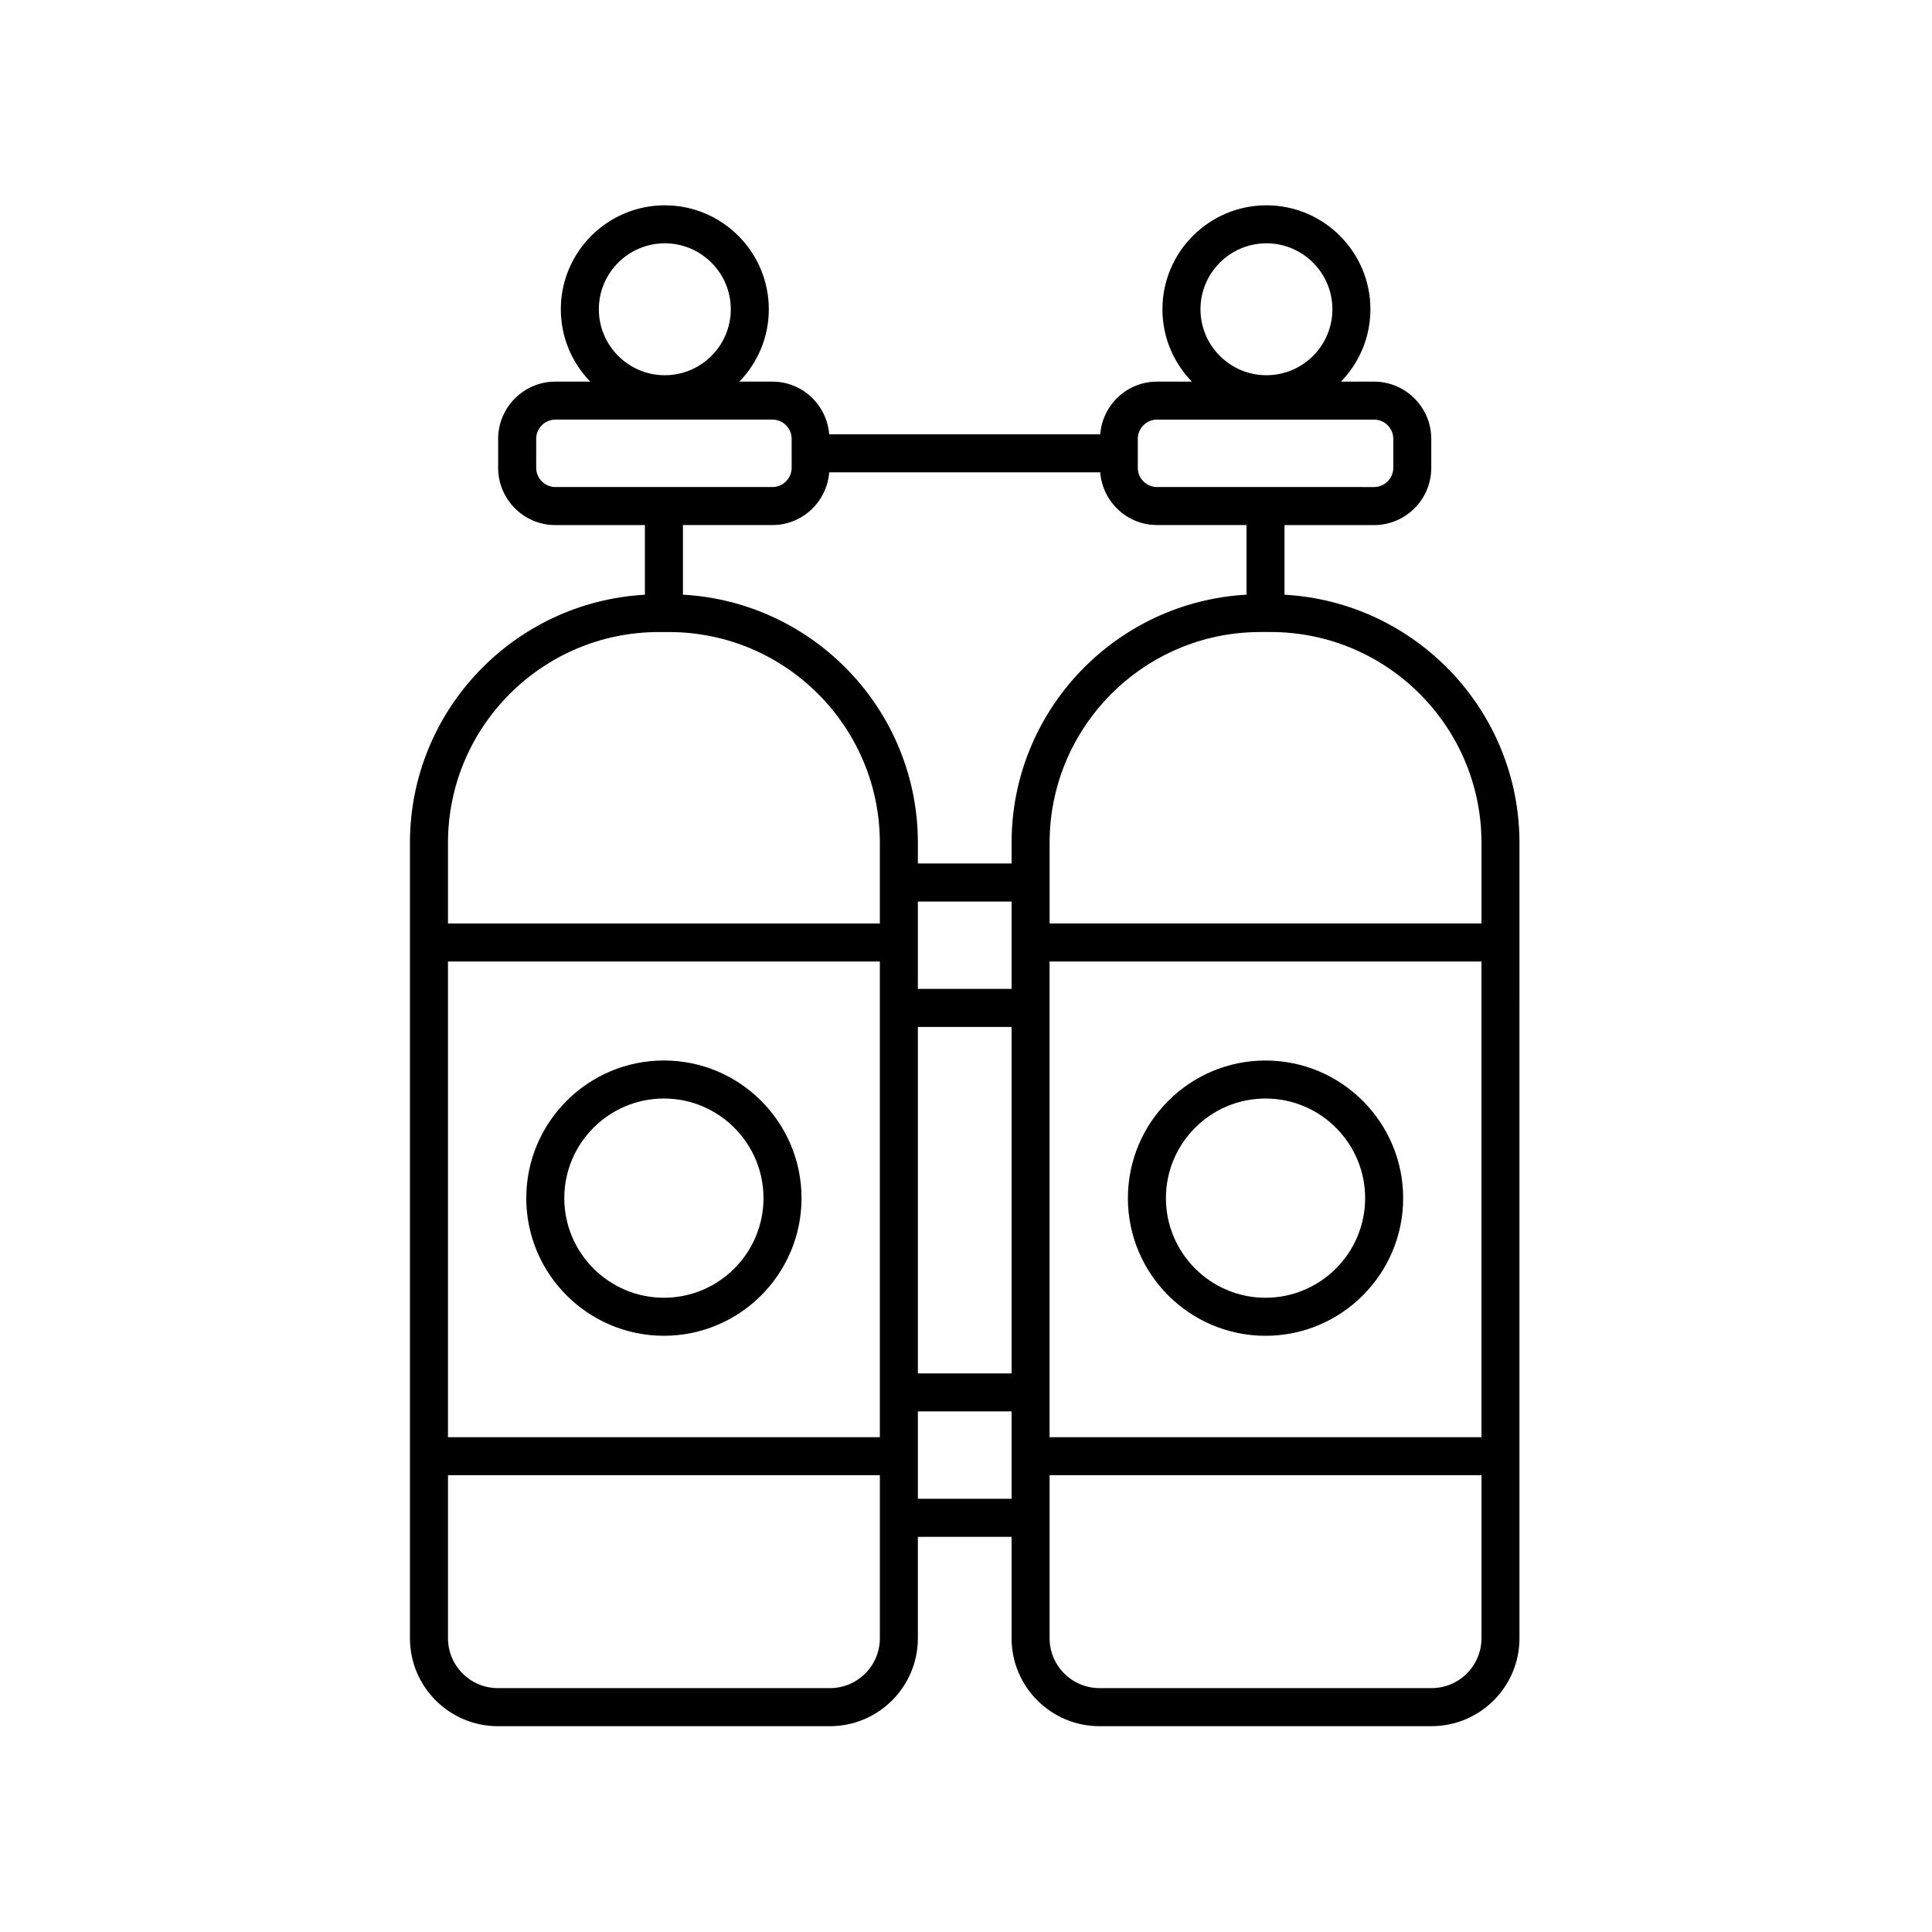
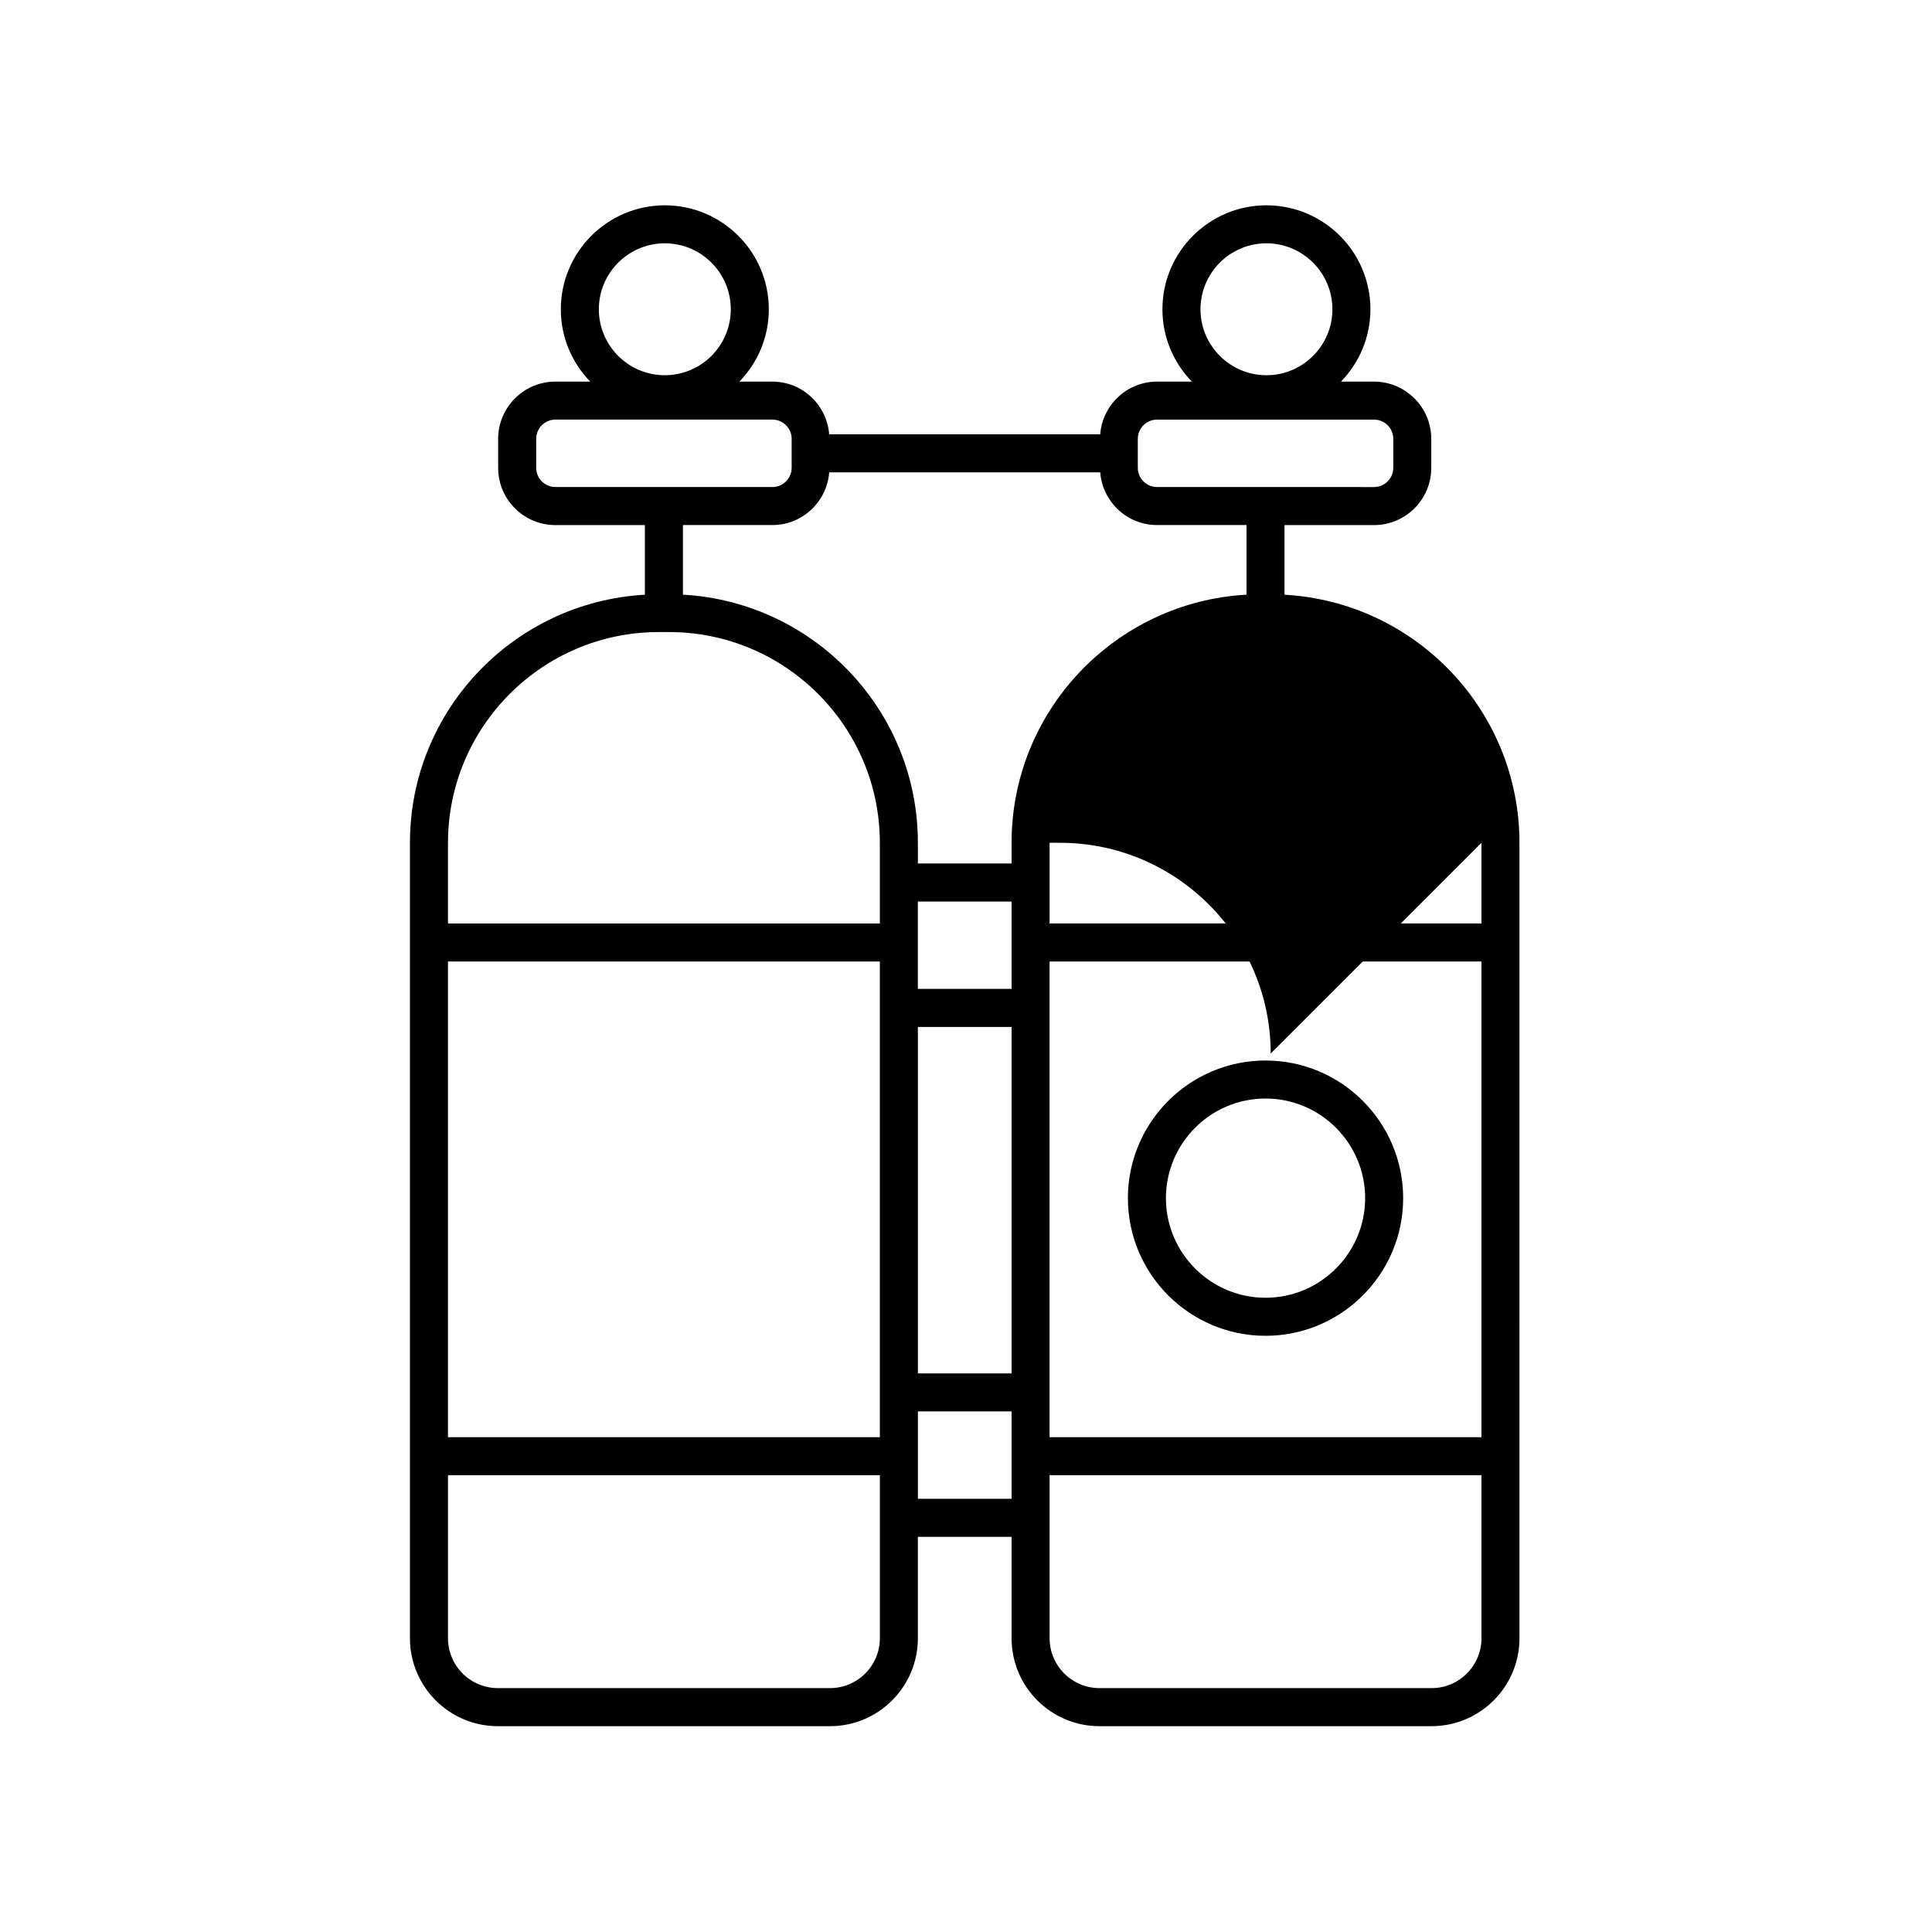
<svg xmlns="http://www.w3.org/2000/svg" fill="#000000" width="800px" height="800px" version="1.1" viewBox="144 144 512 512">
  <g>
-     <path d="m252.64 367.36v210.8c0 12.848 10.449 23.297 23.297 23.297h88.012c12.848 0 23.297-10.449 23.297-23.297v-26.887h24.832v26.887c0 12.848 10.449 23.297 23.297 23.297l88.004-0.004c12.848 0 23.297-10.449 23.297-23.297l-0.004-210.8c0-35.117-27.617-63.828-62.262-65.746v-18.453h23.715c8.367 0 15.176-6.805 15.176-15.168v-7.68c0-8.367-6.805-15.176-15.176-15.176h-8.75c4.816-4.961 7.801-11.719 7.801-19.164 0-15.195-12.363-27.559-27.559-27.559-15.195 0-27.559 12.363-27.559 27.559 0 7.445 2.984 14.203 7.801 19.164h-9.238c-7.961 0-14.43 6.176-15.055 13.969h-71.82c-0.625-7.801-7.094-13.969-15.055-13.969h-8.746c4.816-4.961 7.801-11.719 7.801-19.164 0-15.195-12.363-27.559-27.562-27.559-15.195 0-27.559 12.363-27.559 27.559 0 7.445 2.984 14.203 7.801 19.164h-9.234c-8.367 0-15.176 6.805-15.176 15.176v7.68c0 8.367 6.805 15.168 15.176 15.168h23.715v18.453c-34.648 1.918-62.266 30.629-62.266 65.746zm226.98-158.88c9.637 0 17.48 7.844 17.48 17.48 0 9.645-7.844 17.48-17.48 17.48-9.637 0-17.48-7.844-17.48-17.48-0.004-9.637 7.844-17.48 17.48-17.48zm-159.44 0c9.645 0 17.488 7.844 17.488 17.48 0 9.645-7.844 17.48-17.488 17.48-9.637 0-17.48-7.844-17.48-17.48 0-9.637 7.844-17.48 17.48-17.48zm-1.602 103.02h2.727c30.805 0 55.863 25.059 55.863 55.855v21.375l-114.45 0.004v-21.375c0-30.805 25.062-55.859 55.863-55.859zm218.02 213.38h-114.45v-126.07h114.45zm-273.88-126.07h114.45v126.06h-114.45zm124.53 17.336h24.832v91.828h-24.832zm24.828-10.078h-24.832v-23.141h24.832zm-48.125 185.3h-88.008c-7.289 0-13.219-5.93-13.219-13.219v-43.207h114.45v43.207c0 7.289-5.93 13.219-13.223 13.219zm23.297-50.184v-23.145h24.832v23.145zm136.14 50.184h-88.012c-7.289 0-13.219-5.93-13.219-13.219v-43.207h114.45v43.207c0 7.289-5.926 13.219-13.219 13.219zm13.219-224.02v21.375h-114.45v-21.375c0-30.805 25.059-55.855 55.855-55.855h2.731c30.809-0.004 55.863 25.051 55.863 55.855zm-91.078-107.05c0-2.812 2.289-5.098 5.098-5.098h57.512c2.812 0 5.098 2.289 5.098 5.098v7.68c0 2.812-2.289 5.094-5.098 5.094l-57.512-0.004c-2.812 0-5.098-2.289-5.098-5.094zm-159.43 7.676v-7.68c0-2.812 2.289-5.098 5.098-5.098h57.504c2.812 0 5.098 2.289 5.098 5.098v7.68c0 2.812-2.289 5.094-5.098 5.094h-57.508c-2.809 0-5.094-2.285-5.094-5.094zm62.598 15.172c7.961 0 14.43-6.176 15.055-13.969l71.816-0.004c0.625 7.801 7.094 13.969 15.055 13.969h23.719v18.453c-34.641 1.918-62.262 30.633-62.262 65.746v5.492h-24.832v-5.492c0-35.117-27.617-63.828-62.262-65.746v-18.453z" />
-     <path d="m319.94 425.04c-20.113 0-36.473 16.363-36.473 36.477s16.359 36.477 36.473 36.477c20.113 0 36.473-16.363 36.473-36.477s-16.355-36.477-36.473-36.477zm0 62.875c-14.555 0-26.395-11.844-26.395-26.398 0-14.555 11.844-26.398 26.395-26.398 14.551 0 26.395 11.844 26.395 26.398 0 14.555-11.836 26.398-26.395 26.398z" />
+     <path d="m252.64 367.36v210.8c0 12.848 10.449 23.297 23.297 23.297h88.012c12.848 0 23.297-10.449 23.297-23.297v-26.887h24.832v26.887c0 12.848 10.449 23.297 23.297 23.297l88.004-0.004c12.848 0 23.297-10.449 23.297-23.297l-0.004-210.8c0-35.117-27.617-63.828-62.262-65.746v-18.453h23.715c8.367 0 15.176-6.805 15.176-15.168v-7.68c0-8.367-6.805-15.176-15.176-15.176h-8.75c4.816-4.961 7.801-11.719 7.801-19.164 0-15.195-12.363-27.559-27.559-27.559-15.195 0-27.559 12.363-27.559 27.559 0 7.445 2.984 14.203 7.801 19.164h-9.238c-7.961 0-14.43 6.176-15.055 13.969h-71.82c-0.625-7.801-7.094-13.969-15.055-13.969h-8.746c4.816-4.961 7.801-11.719 7.801-19.164 0-15.195-12.363-27.559-27.562-27.559-15.195 0-27.559 12.363-27.559 27.559 0 7.445 2.984 14.203 7.801 19.164h-9.234c-8.367 0-15.176 6.805-15.176 15.176v7.68c0 8.367 6.805 15.168 15.176 15.168h23.715v18.453c-34.648 1.918-62.266 30.629-62.266 65.746zm226.98-158.88c9.637 0 17.48 7.844 17.48 17.48 0 9.645-7.844 17.48-17.48 17.48-9.637 0-17.48-7.844-17.48-17.48-0.004-9.637 7.844-17.48 17.48-17.48zm-159.44 0c9.645 0 17.488 7.844 17.488 17.48 0 9.645-7.844 17.48-17.488 17.48-9.637 0-17.48-7.844-17.48-17.48 0-9.637 7.844-17.48 17.48-17.48zm-1.602 103.02h2.727c30.805 0 55.863 25.059 55.863 55.855v21.375l-114.45 0.004v-21.375c0-30.805 25.062-55.859 55.863-55.859zm218.02 213.38h-114.45v-126.07h114.45zm-273.88-126.07h114.45v126.06h-114.45zm124.53 17.336h24.832v91.828h-24.832zm24.828-10.078h-24.832v-23.141h24.832zm-48.125 185.3h-88.008c-7.289 0-13.219-5.93-13.219-13.219v-43.207h114.45v43.207c0 7.289-5.93 13.219-13.223 13.219zm23.297-50.184v-23.145h24.832v23.145zm136.14 50.184h-88.012c-7.289 0-13.219-5.93-13.219-13.219v-43.207h114.45v43.207c0 7.289-5.926 13.219-13.219 13.219zm13.219-224.02v21.375h-114.45v-21.375h2.731c30.809-0.004 55.863 25.051 55.863 55.855zm-91.078-107.05c0-2.812 2.289-5.098 5.098-5.098h57.512c2.812 0 5.098 2.289 5.098 5.098v7.68c0 2.812-2.289 5.094-5.098 5.094l-57.512-0.004c-2.812 0-5.098-2.289-5.098-5.094zm-159.43 7.676v-7.68c0-2.812 2.289-5.098 5.098-5.098h57.504c2.812 0 5.098 2.289 5.098 5.098v7.68c0 2.812-2.289 5.094-5.098 5.094h-57.508c-2.809 0-5.094-2.285-5.094-5.094zm62.598 15.172c7.961 0 14.43-6.176 15.055-13.969l71.816-0.004c0.625 7.801 7.094 13.969 15.055 13.969h23.719v18.453c-34.641 1.918-62.262 30.633-62.262 65.746v5.492h-24.832v-5.492c0-35.117-27.617-63.828-62.262-65.746v-18.453z" />
    <path d="m479.38 498c20.113 0 36.473-16.363 36.473-36.477s-16.359-36.477-36.473-36.477c-20.113 0-36.477 16.363-36.477 36.477 0 20.109 16.363 36.477 36.477 36.477zm0-62.879c14.555 0 26.395 11.844 26.395 26.398s-11.844 26.398-26.395 26.398c-14.559 0-26.398-11.844-26.398-26.398 0-14.551 11.84-26.398 26.398-26.398z" />
  </g>
</svg>